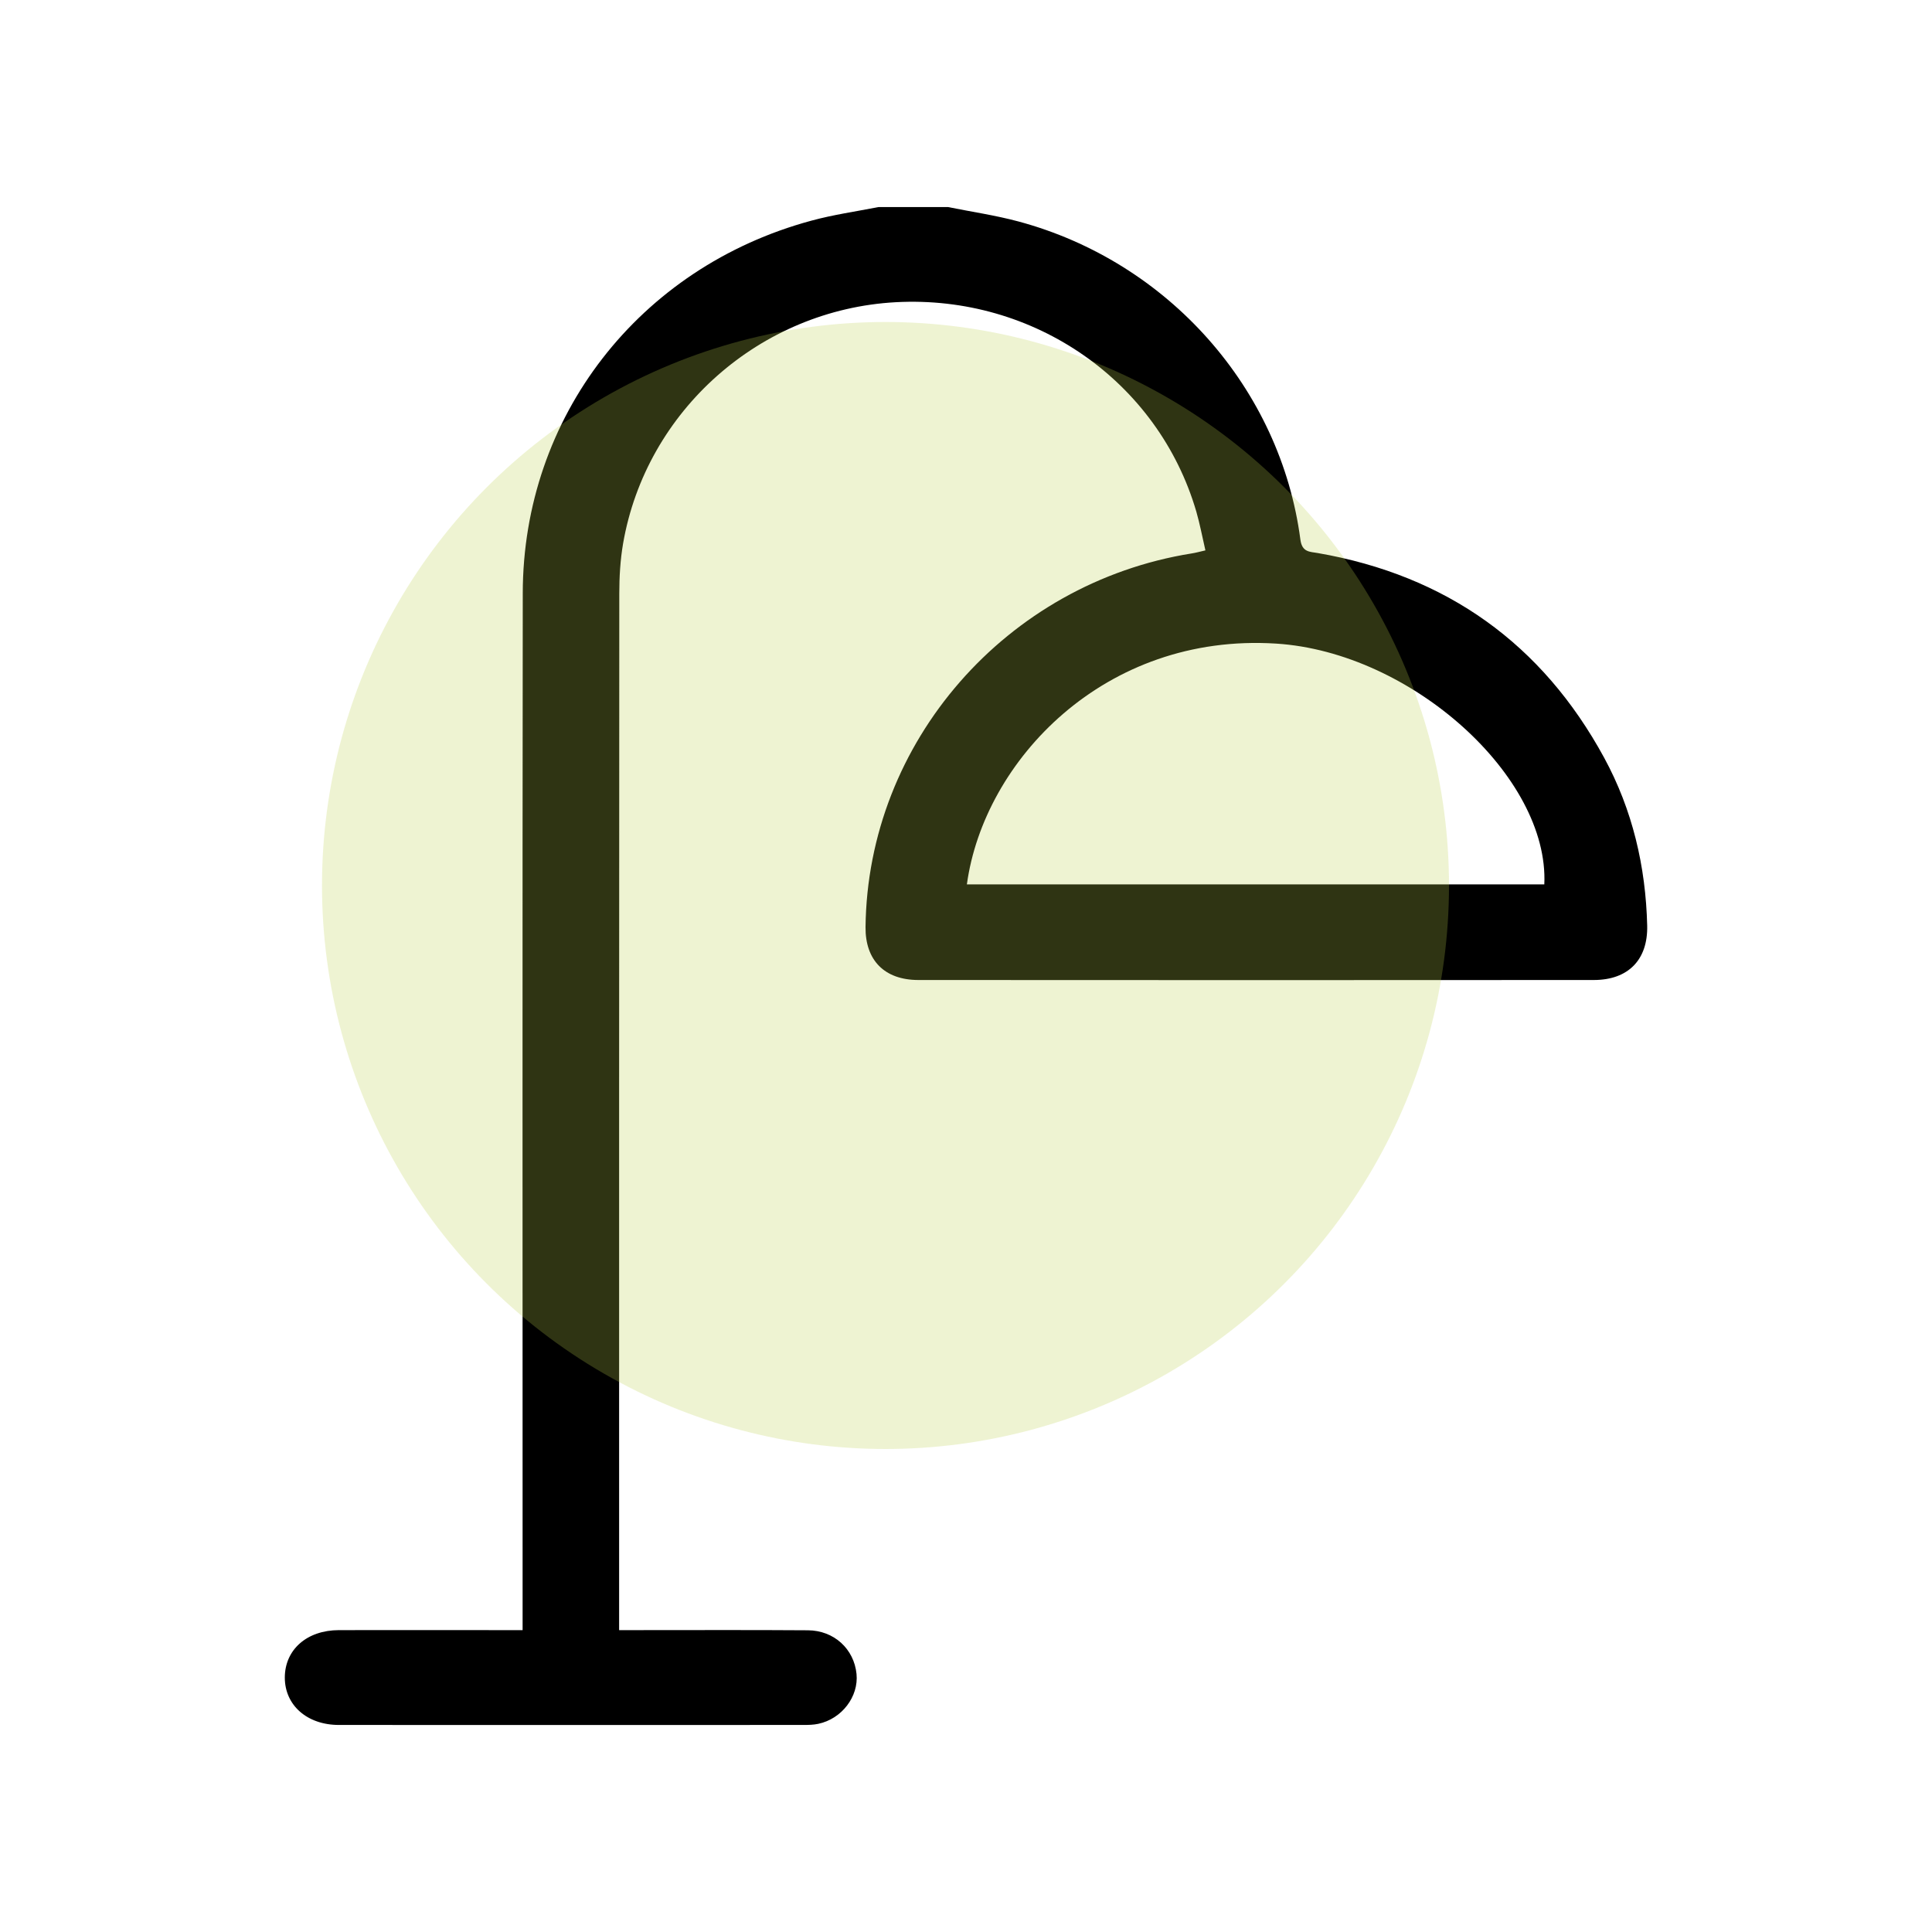
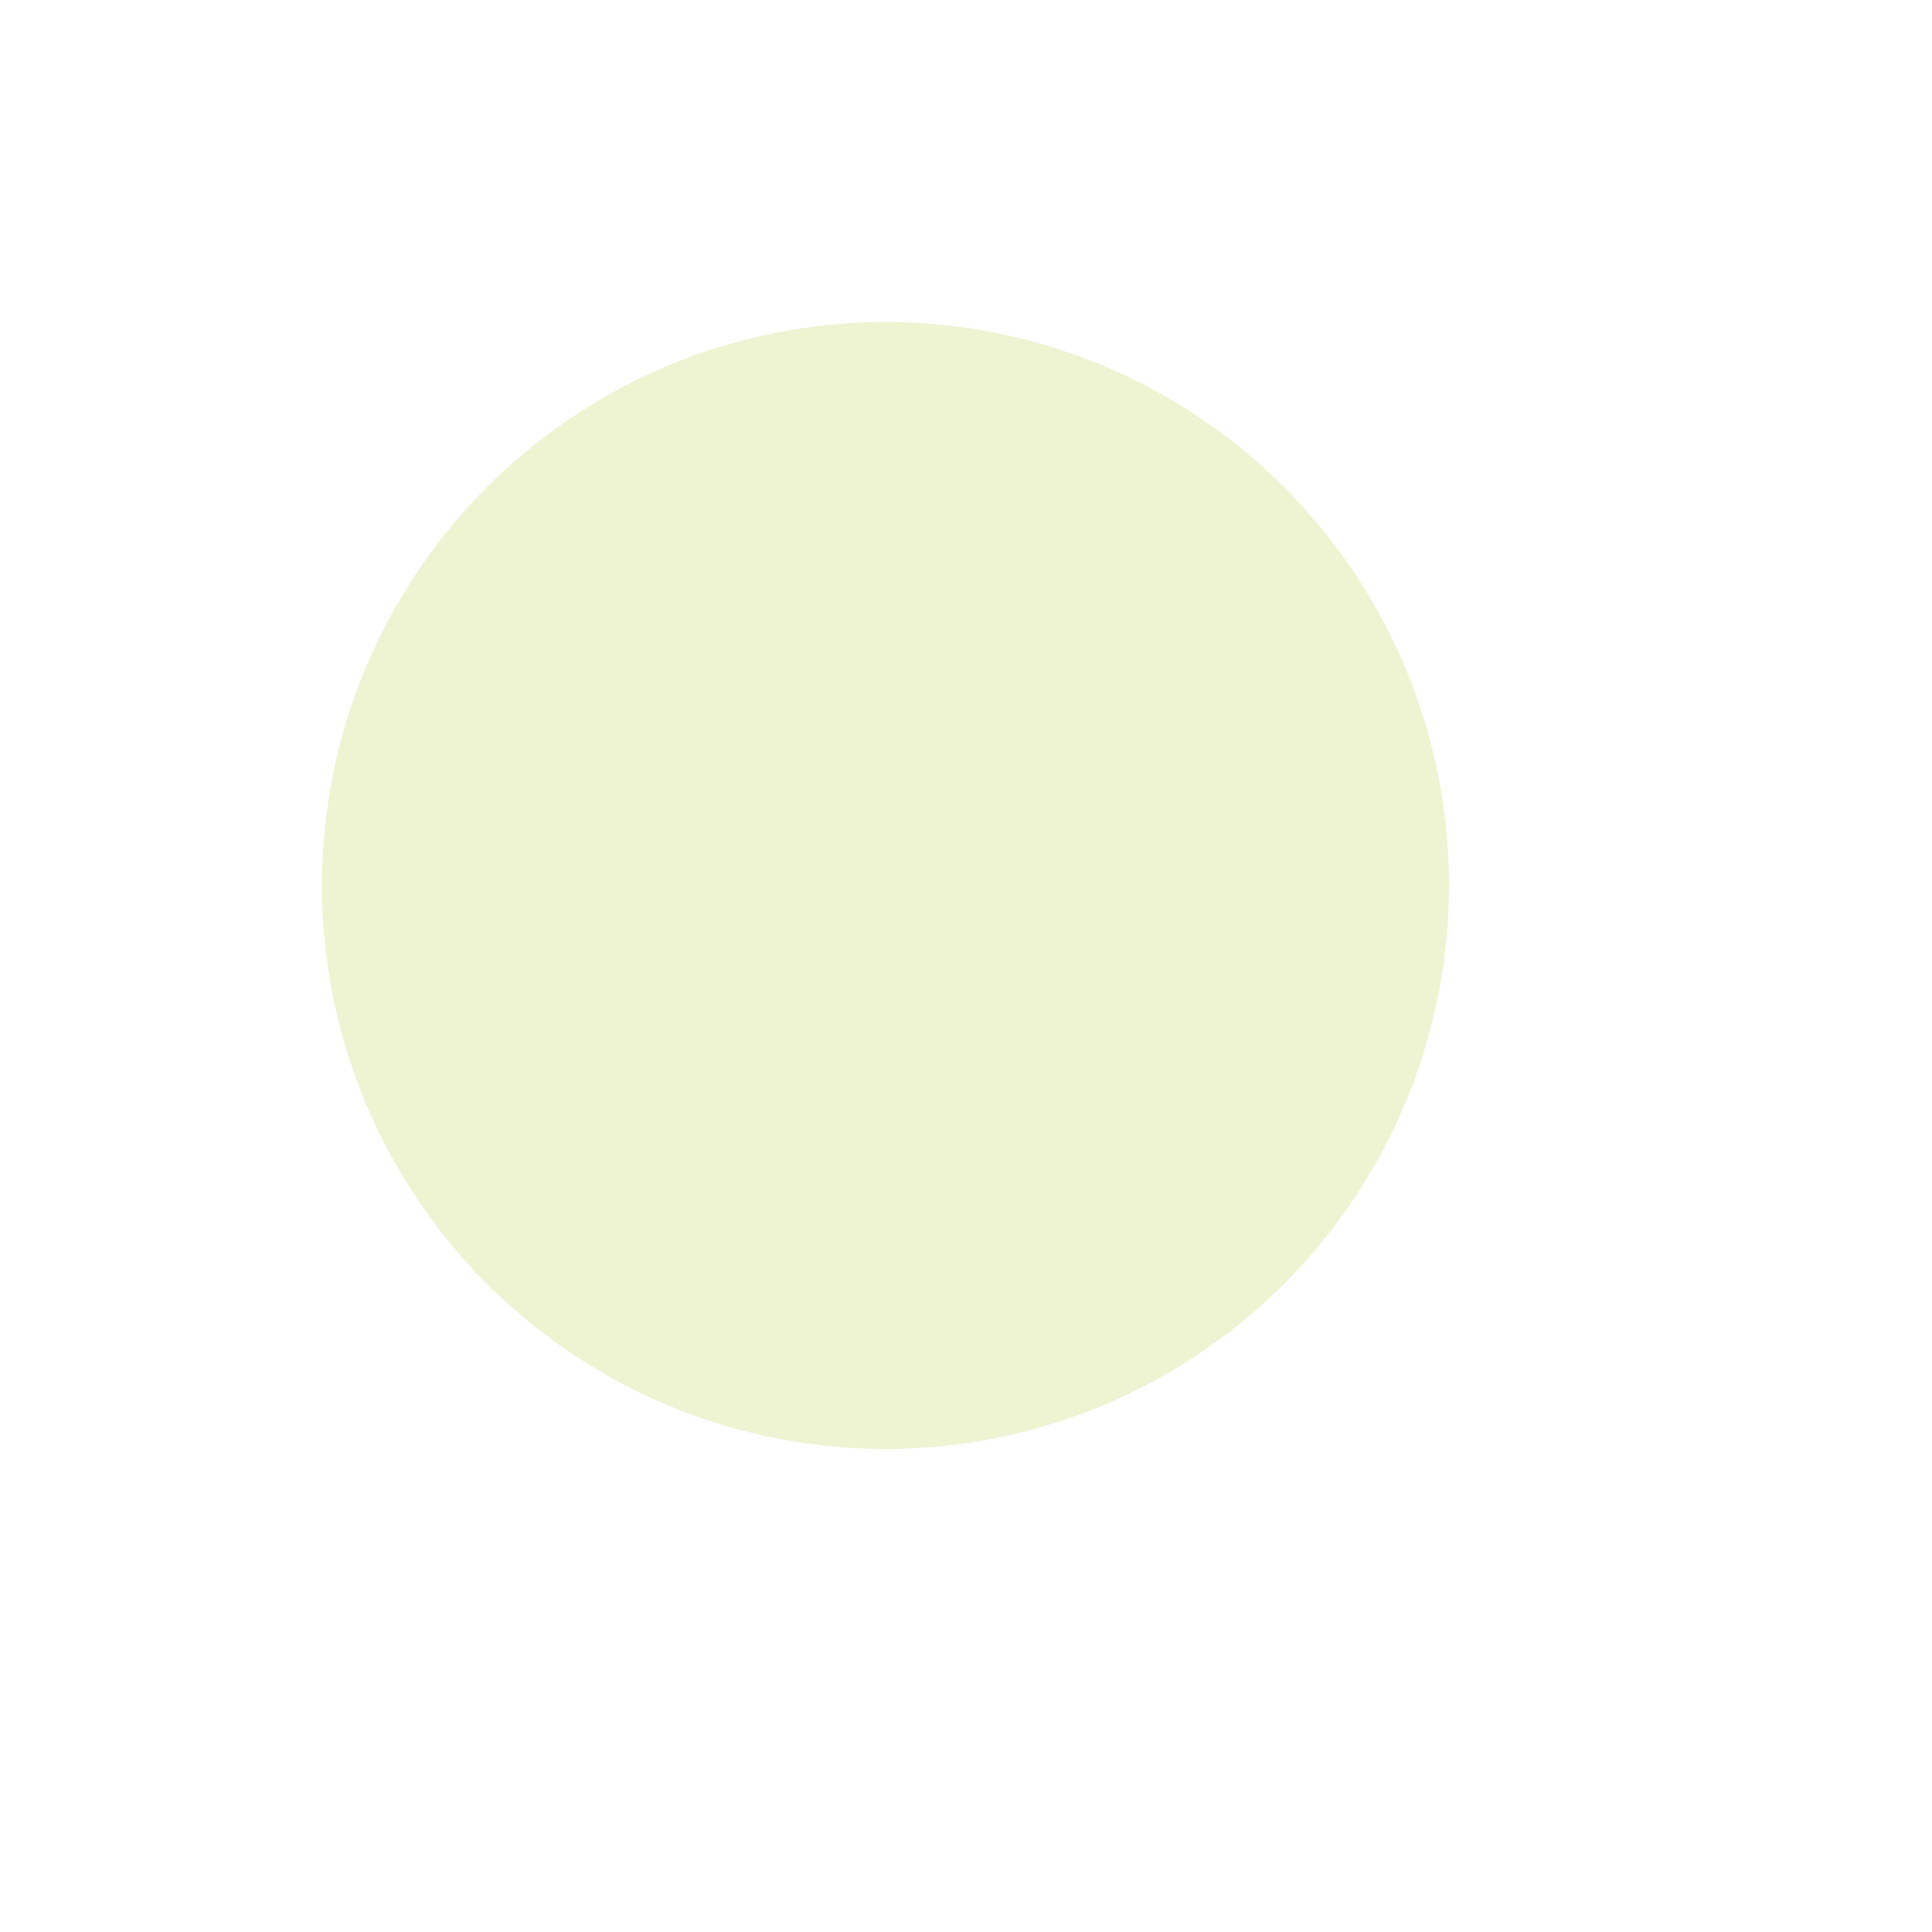
<svg xmlns="http://www.w3.org/2000/svg" fill="none" viewBox="0 0 24 24" height="24" width="24">
  <g clip-path="url(#clip0_2137_3711)">
-     <path fill="black" d="M11.776 2.572C12.068 2.631 12.364 2.674 12.651 2.751C14.511 3.251 15.908 4.826 16.154 6.704C16.175 6.861 16.27 6.853 16.369 6.87C17.975 7.149 19.16 8.003 19.927 9.412C20.28 10.061 20.444 10.764 20.462 11.498C20.472 11.92 20.229 12.173 19.801 12.174C17.004 12.176 14.207 12.176 11.409 12.174C10.986 12.174 10.748 11.927 10.752 11.517C10.777 9.218 12.5 7.244 14.803 6.875C14.851 6.868 14.899 6.854 14.974 6.837C14.936 6.673 14.906 6.511 14.861 6.355C14.387 4.735 12.845 3.662 11.129 3.754C9.446 3.845 8.026 5.098 7.74 6.753C7.705 6.958 7.693 7.168 7.693 7.376C7.69 11.605 7.691 15.834 7.691 20.063V20.25C7.769 20.25 7.835 20.25 7.901 20.25C8.613 20.25 9.325 20.247 10.036 20.252C10.361 20.254 10.609 20.484 10.64 20.794C10.668 21.075 10.458 21.352 10.165 21.414C10.105 21.427 10.041 21.428 9.979 21.428C8.056 21.429 6.132 21.429 4.21 21.428C3.815 21.428 3.538 21.183 3.538 20.839C3.539 20.492 3.812 20.251 4.21 20.25C4.897 20.249 5.584 20.25 6.271 20.25H6.492C6.492 20.156 6.492 20.078 6.492 20C6.492 15.79 6.489 11.579 6.494 7.369C6.496 5.181 7.939 3.321 10.076 2.742C10.35 2.667 10.634 2.627 10.914 2.572C11.201 2.572 11.488 2.572 11.776 2.572ZM12.011 10.986H19.184C19.246 9.648 17.531 8.101 15.852 7.995C13.721 7.86 12.222 9.449 12.011 10.986Z" />
-   </g>
+     </g>
  <circle fill-opacity="0.25" fill="#BDD34C" r="7" cy="11" cx="11" />
  <defs>
    <clipPath id="clip0_2137_3711">
      <rect transform="translate(3.538 2.572)" fill="white" height="18.857" width="16.923" />
    </clipPath>
  </defs>
</svg>